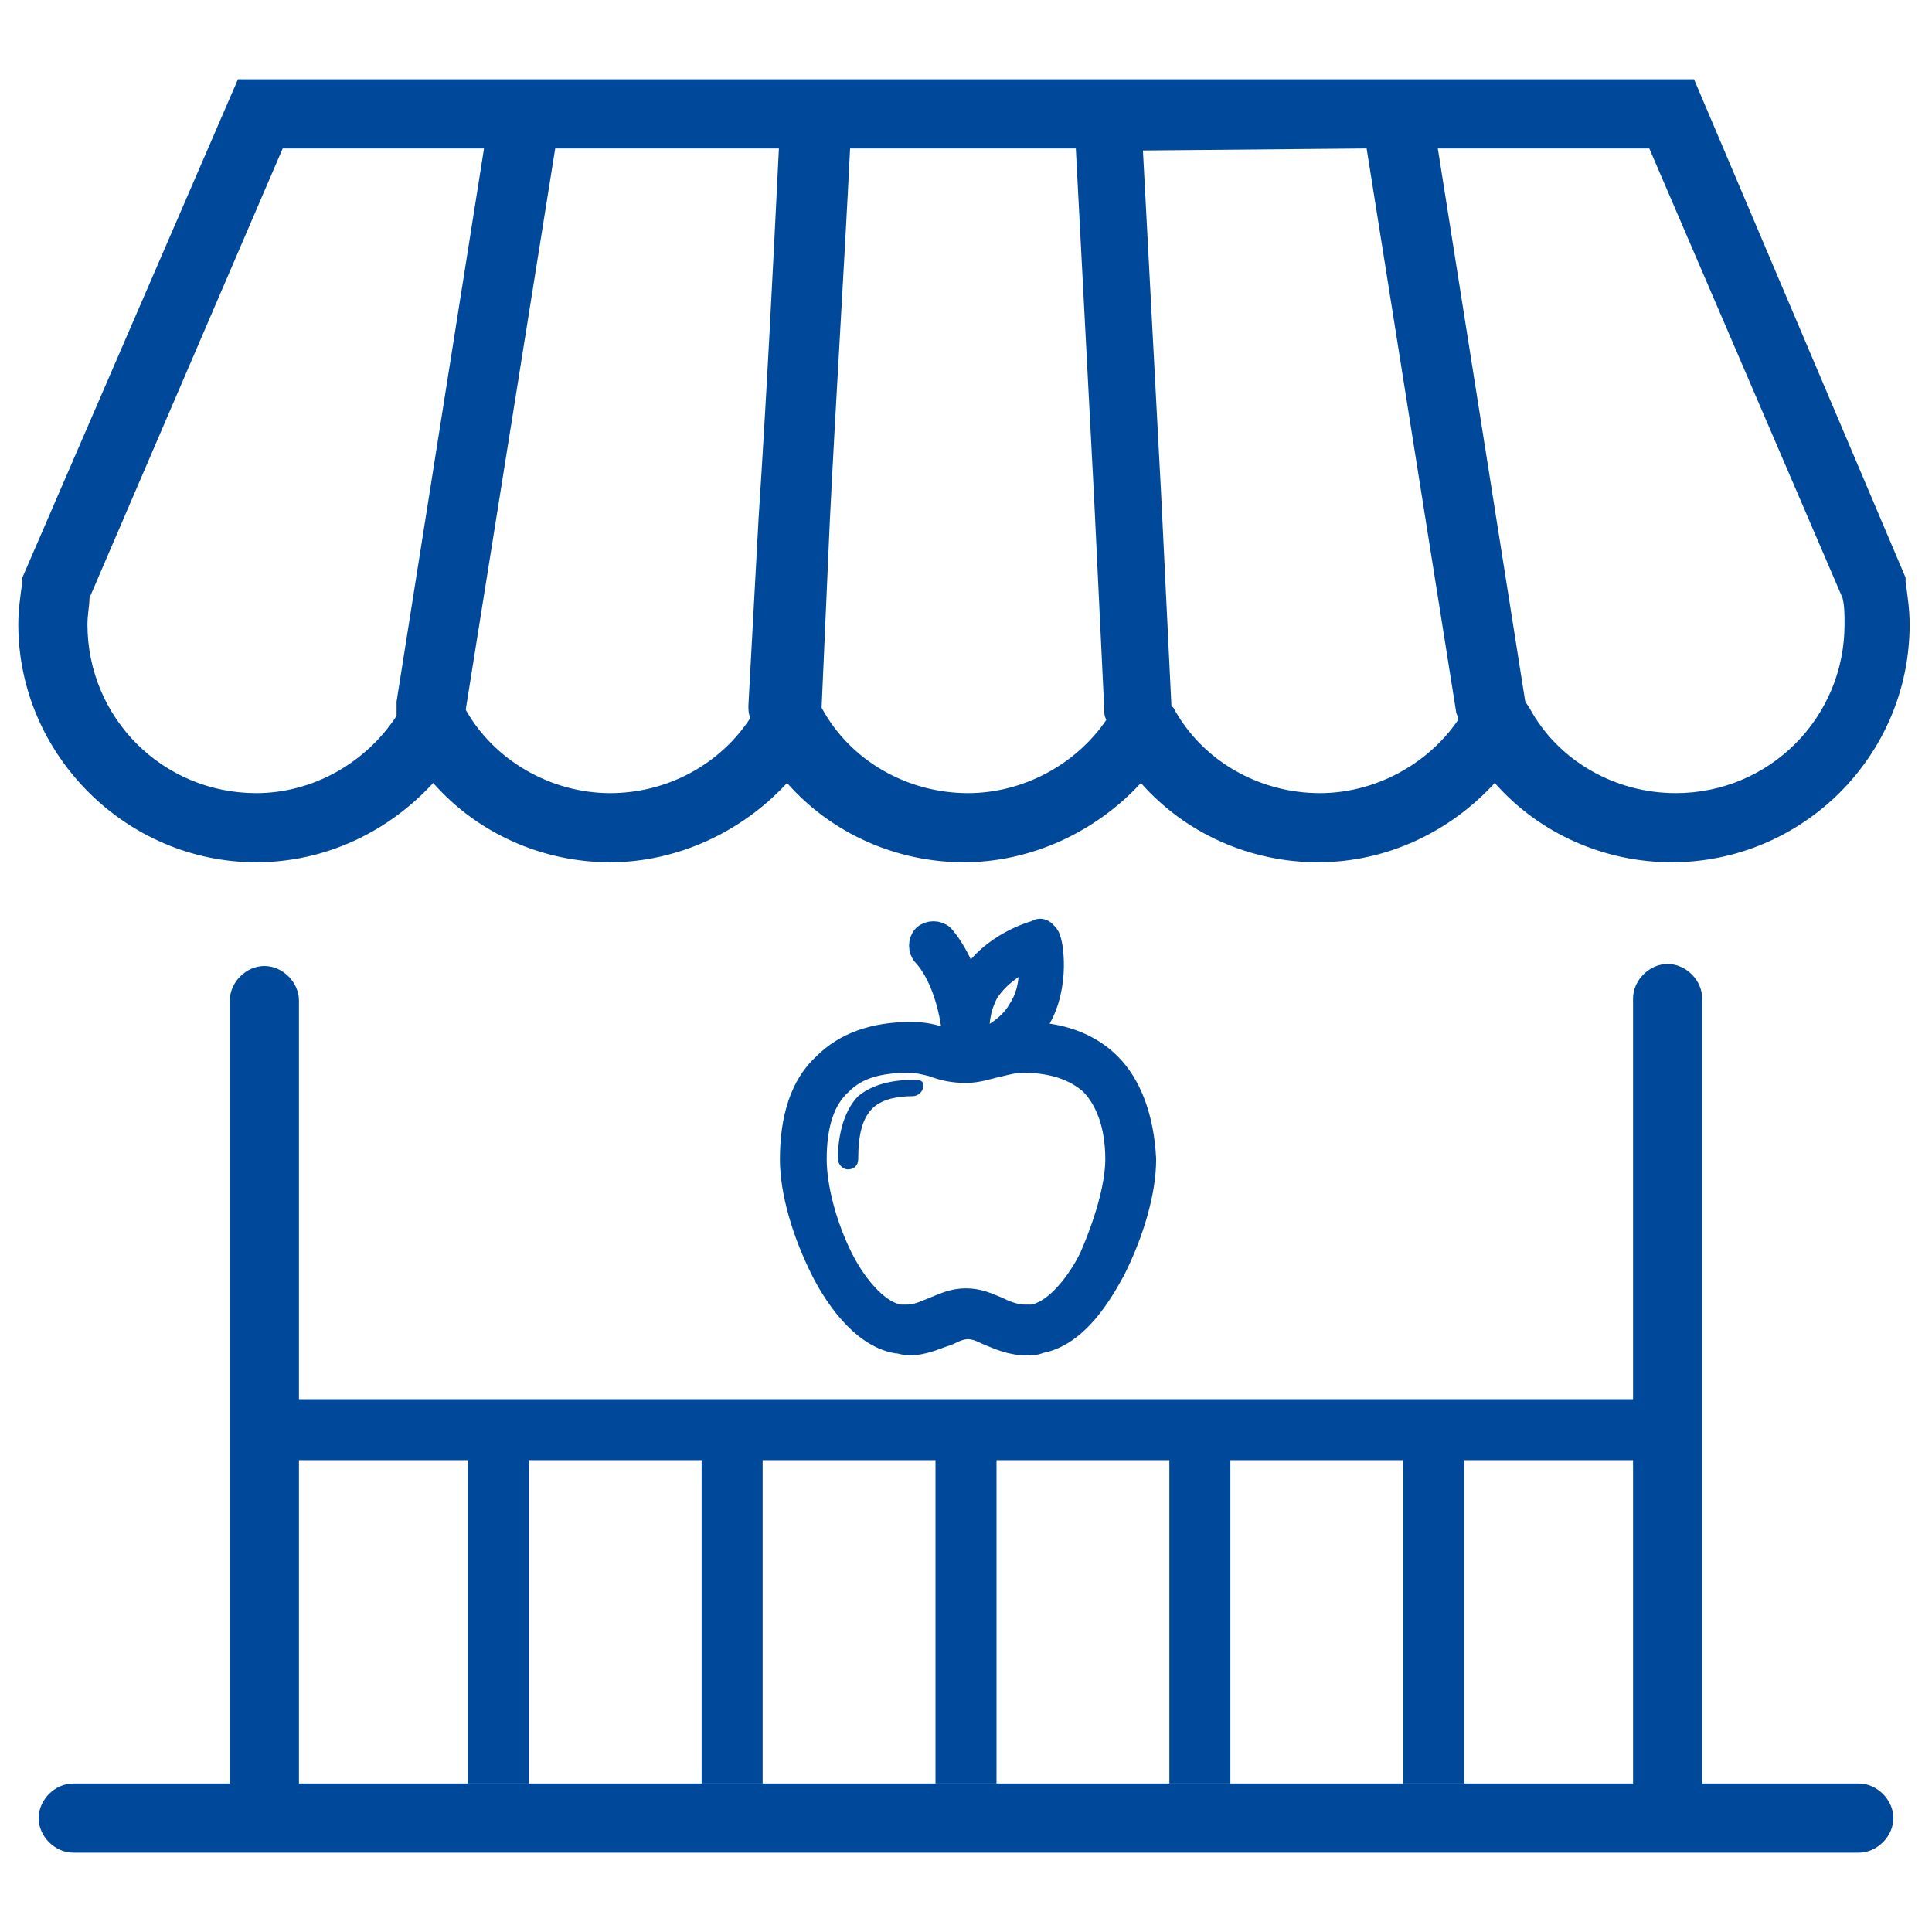
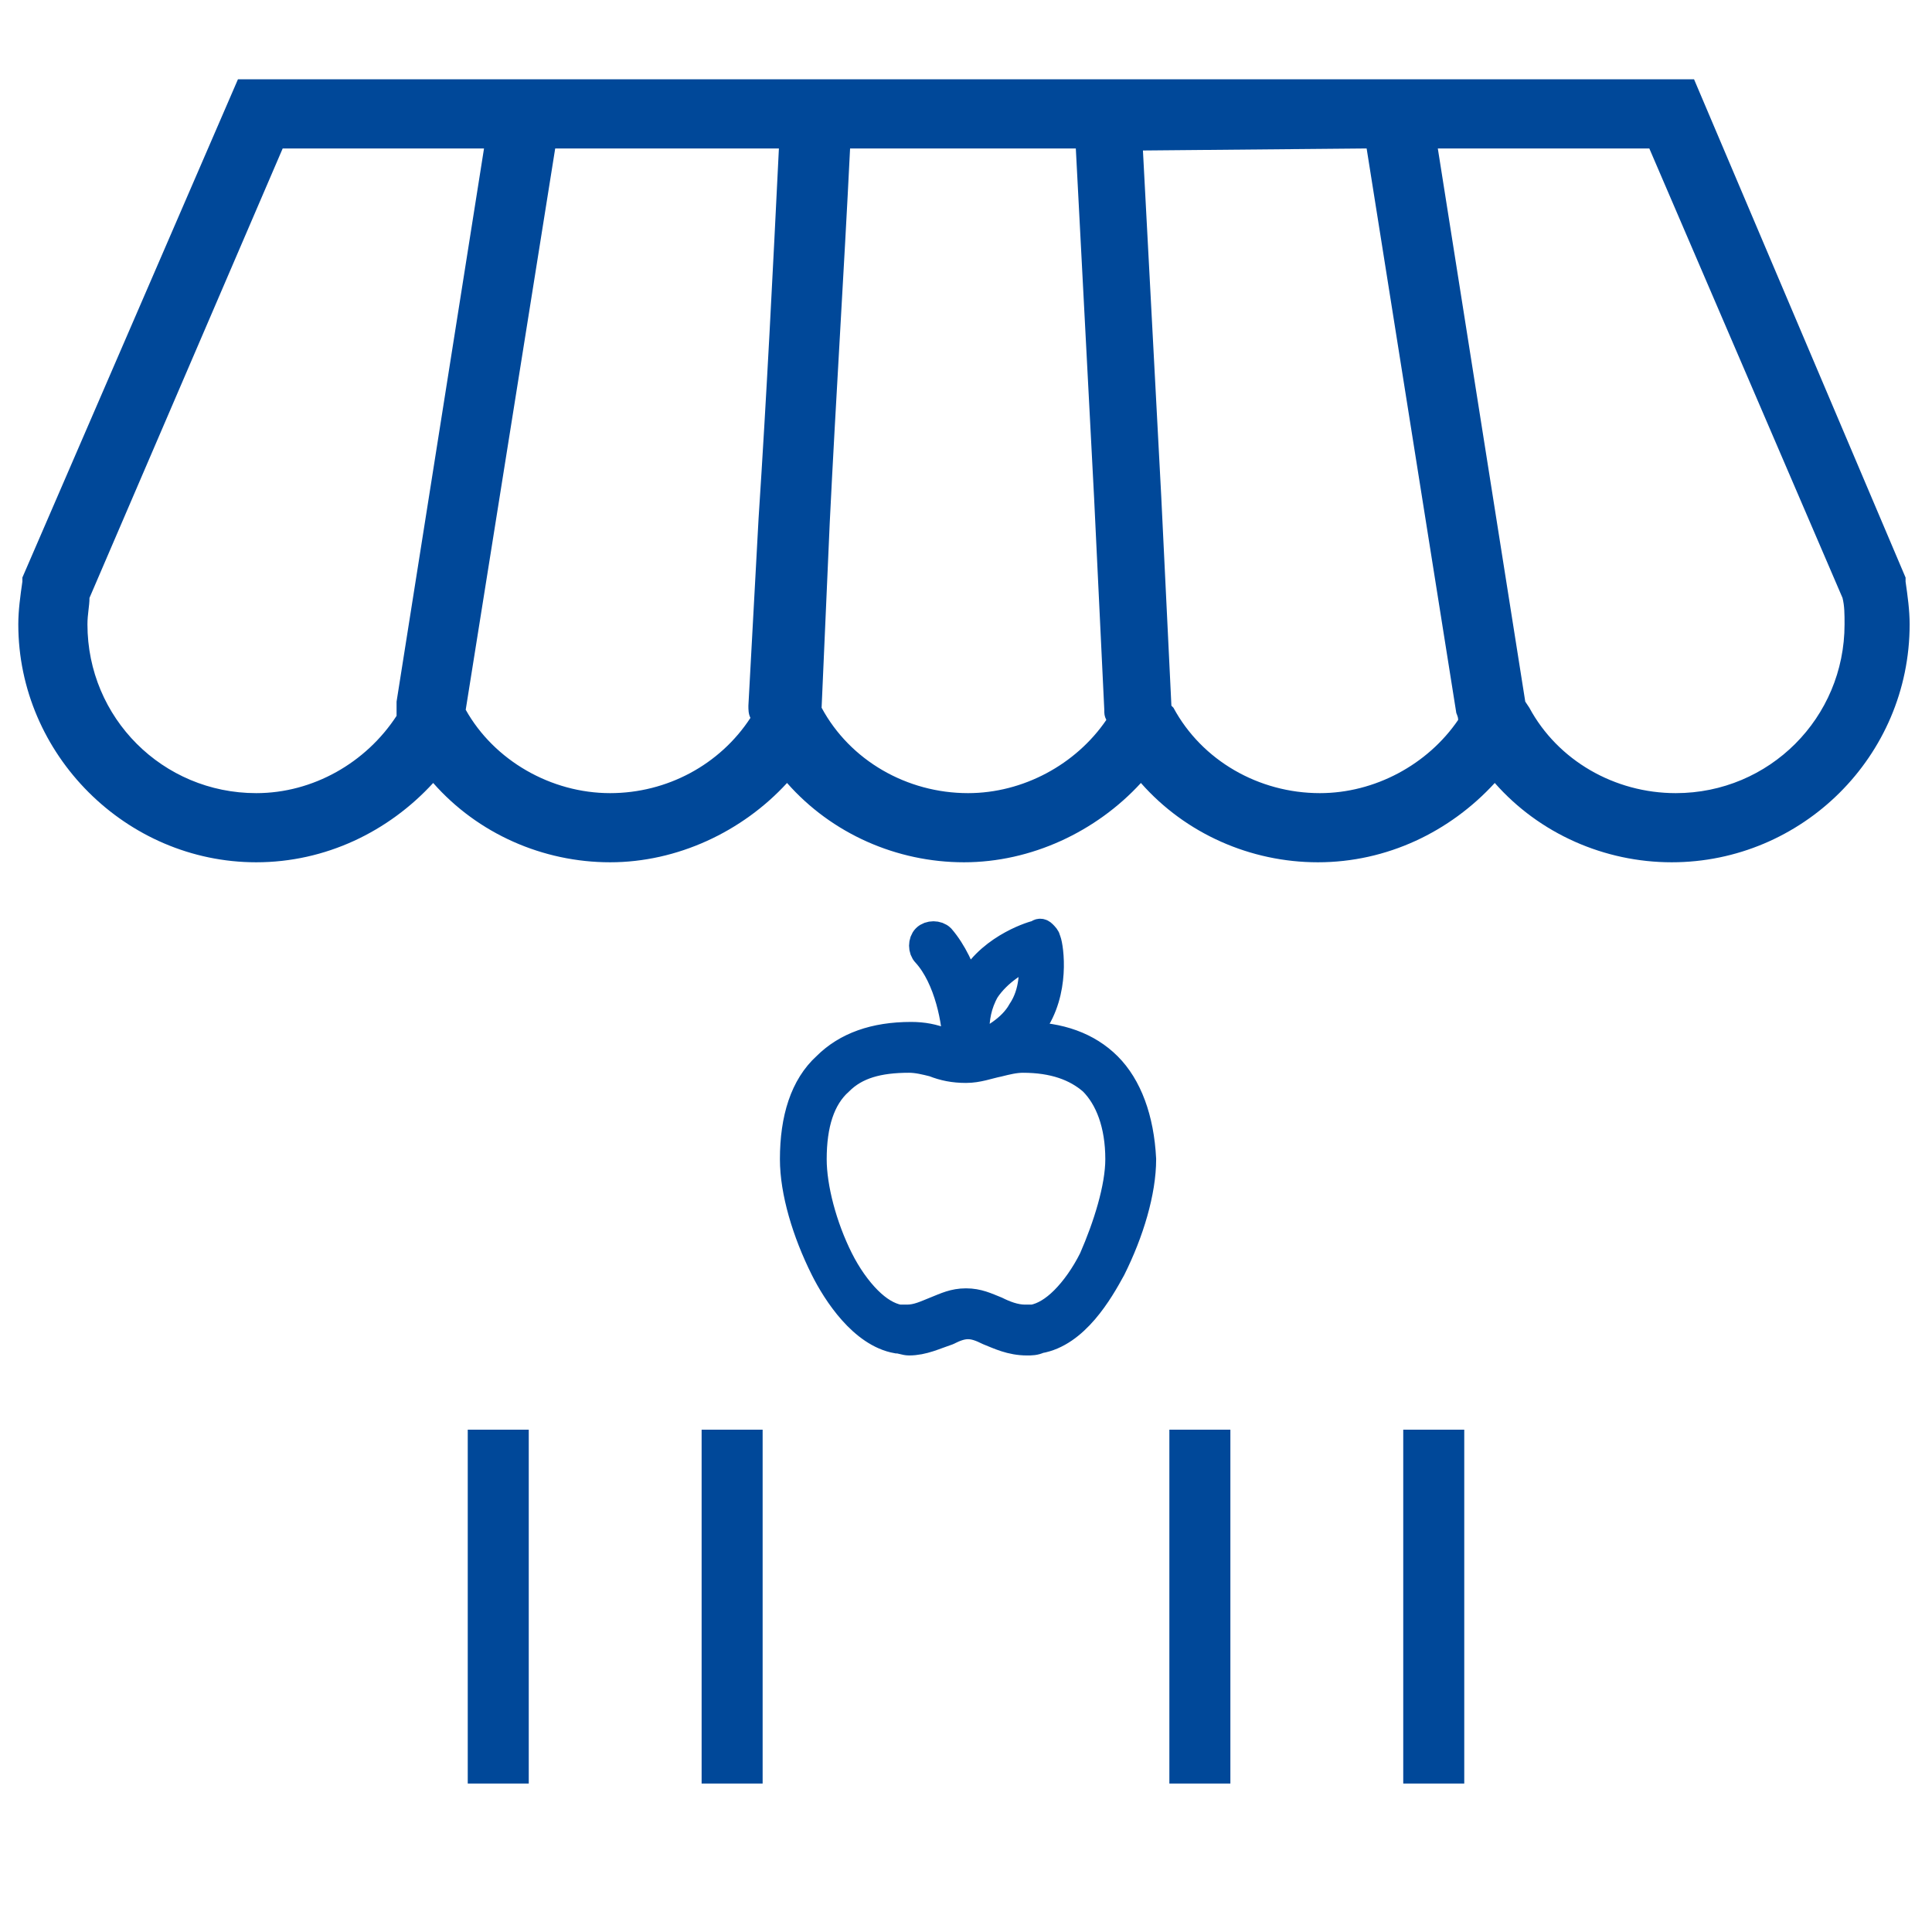
<svg xmlns="http://www.w3.org/2000/svg" version="1.1" id="Ebene_2_00000134963825799557317160000012389270532220024192_" x="0px" y="0px" viewBox="0 0 95 95" style="enable-background:new 0 0 95 95;" xml:space="preserve">
  <style type="text/css">
	.st0{fill:#004899;}
	.st1{fill:none;stroke:#004899;stroke-width:3;stroke-miterlimit:10;}
	.st2{fill:#004899;stroke:#004899;stroke-width:1.3;stroke-miterlimit:10;}
</style>
  <g id="blue_icons">
-     <path class="st0" d="M91.4,87.7h-7.7V49.1c0-0.9-0.8-1.7-1.7-1.7c-0.9,0-1.7,0.8-1.7,1.7v38.6H14.7V49.2c0-0.9-0.8-1.7-1.7-1.7   s-1.7,0.8-1.7,1.7v38.5H3.6c-0.9,0-1.7,0.8-1.7,1.7s0.8,1.7,1.7,1.7h87.8c0.9,0,1.7-0.8,1.7-1.7S92.3,87.7,91.4,87.7L91.4,87.7z" />
    <path class="st0" d="M12.6,42.4c3.4,0,6.5-1.5,8.7-3.9c2.2,2.5,5.4,3.9,8.7,3.9s6.5-1.5,8.7-3.9c2.2,2.5,5.4,3.9,8.7,3.9   s6.5-1.5,8.7-3.9c2.2,2.5,5.4,3.9,8.7,3.9c3.4,0,6.5-1.5,8.7-3.9c2.2,2.5,5.4,3.9,8.7,3.9c6.4,0,11.7-5.2,11.7-11.7   c0-0.7-0.1-1.4-0.2-2.1l0-0.2L83.3,3.9H11.7L1.1,28.4l0,0.2C1,29.3,0.9,30,0.9,30.7C0.9,37.1,6.2,42.4,12.6,42.4L12.6,42.4z    M81.1,7.3l9.5,22.1c0.1,0.4,0.1,0.8,0.1,1.3c0,4.6-3.7,8.3-8.3,8.3c-3,0-5.8-1.6-7.2-4.2L75,34.5L70.7,7.3L81.1,7.3L81.1,7.3z    M67.2,7.3L71.6,35c0,0.1,0.1,0.2,0.1,0.4c-1.5,2.2-4.1,3.6-6.8,3.6c-3,0-5.8-1.6-7.2-4.2l-0.1-0.1l-0.5-10.3   c-0.3-5.7-0.6-11.3-0.9-17L67.2,7.3L67.2,7.3z M40.8,25.7c0.3-6.1,0.7-12.3,1-18.4h11.1c0.3,5.7,0.6,11.5,0.9,17.2l0.5,10.4   c0,0.2,0,0.3,0.1,0.5c-1.5,2.2-4.1,3.6-6.8,3.6c-3,0-5.8-1.6-7.2-4.2L40.8,25.7L40.8,25.7z M38.3,7.3c-0.3,6.1-0.6,12.1-1,18.2   l-0.5,9.2c0,0.2,0,0.4,0.1,0.6c-1.5,2.3-4.1,3.7-6.9,3.7c-2.9,0-5.7-1.6-7.1-4.1l4.4-27.6H38.3z M4.4,29.4l9.5-22.1h9.9l-4.3,27.2   c0,0.2,0,0.5,0,0.7C18,37.5,15.4,39,12.6,39c-4.6,0-8.3-3.7-8.3-8.3C4.3,30.2,4.4,29.8,4.4,29.4L4.4,29.4z" />
-     <line class="st1" x1="14.1" y1="70.3" x2="80.7" y2="70.3" />
    <line class="st1" x1="24.5" y1="70.3" x2="24.5" y2="87.7" />
    <line class="st1" x1="36" y1="70.3" x2="36" y2="87.7" />
-     <line class="st1" x1="47.5" y1="70.3" x2="47.5" y2="87.7" />
    <line class="st1" x1="59" y1="70.3" x2="59" y2="87.7" />
    <line class="st1" x1="70.5" y1="70.3" x2="70.5" y2="87.7" />
    <path class="st2" d="M54.5,52.4c-1-1-2.4-1.5-4.1-1.5c0.2-0.2,0.4-0.5,0.6-0.8c1-1.7,0.6-3.8,0.5-3.9c0-0.1-0.1-0.2-0.2-0.3   c-0.1-0.1-0.2-0.1-0.3,0c-0.1,0-2.2,0.6-3.2,2.3c-0.1,0.1-0.2,0.3-0.2,0.4c-0.3-0.9-0.7-1.8-1.3-2.5c-0.2-0.2-0.6-0.2-0.8,0   c-0.2,0.2-0.2,0.6,0,0.8c1.1,1.2,1.5,3.4,1.5,4.5c-0.2,0-0.4-0.1-0.6-0.2c-0.5-0.2-1-0.3-1.6-0.3c-1.8,0-3.2,0.5-4.2,1.5   c-1.1,1-1.6,2.6-1.6,4.6c0,1.6,0.6,3.6,1.5,5.4c0.6,1.2,1.9,3.2,3.6,3.5c0.2,0,0.4,0.1,0.6,0.1c0.7,0,1.3-0.3,1.9-0.5   c0.4-0.2,0.7-0.3,1-0.3s0.6,0.1,1,0.3c0.5,0.2,1.1,0.5,1.9,0.5l0,0c0.2,0,0.4,0,0.6-0.1c1.8-0.3,3-2.4,3.6-3.5   c0.9-1.8,1.5-3.8,1.5-5.4C56.1,55,55.5,53.4,54.5,52.4L54.5,52.4z M48.5,48.7c0.6-0.9,1.6-1.5,2.2-1.7c0.1,0.7,0.1,1.8-0.5,2.7   c-0.5,0.9-1.5,1.4-2.1,1.7c0-0.2,0-0.4-0.1-0.7C48,50.1,48.1,49.4,48.5,48.7L48.5,48.7z M53.7,61.9c-0.4,0.8-0.9,1.5-1.4,2   c-0.5,0.5-1,0.8-1.5,0.9c-0.1,0-0.3,0-0.4,0l0,0c-0.5,0-1-0.2-1.4-0.4c-0.5-0.2-0.9-0.4-1.5-0.4s-1,0.2-1.5,0.4   c-0.5,0.2-0.9,0.4-1.4,0.4c-0.1,0-0.3,0-0.4,0c-0.5-0.1-1-0.4-1.5-0.9c-0.5-0.5-1-1.2-1.4-2C40.5,60.3,40,58.4,40,57   c0-1.7,0.4-3,1.3-3.8c0.8-0.8,1.9-1.1,3.4-1.1c0.4,0,0.8,0.1,1.2,0.2c0.5,0.2,1,0.3,1.6,0.3l0,0l0,0l0,0l0,0c0.6,0,1.1-0.2,1.6-0.3   c0.4-0.1,0.8-0.2,1.2-0.2c1.5,0,2.6,0.4,3.4,1.1C54.5,54,55,55.3,55,57C55,58.4,54.4,60.3,53.7,61.9L53.7,61.9z" />
-     <path class="st0" d="M44.9,53.1c-1.2,0-2.1,0.3-2.7,0.8c-0.6,0.6-1,1.7-1,3.1c0,0.2,0.2,0.5,0.5,0.5s0.5-0.2,0.5-0.5   c0-1.2,0.2-2,0.7-2.5c0.4-0.4,1.1-0.6,2-0.6c0.2,0,0.5-0.2,0.5-0.5S45.2,53.1,44.9,53.1L44.9,53.1z" />
  </g>
</svg>